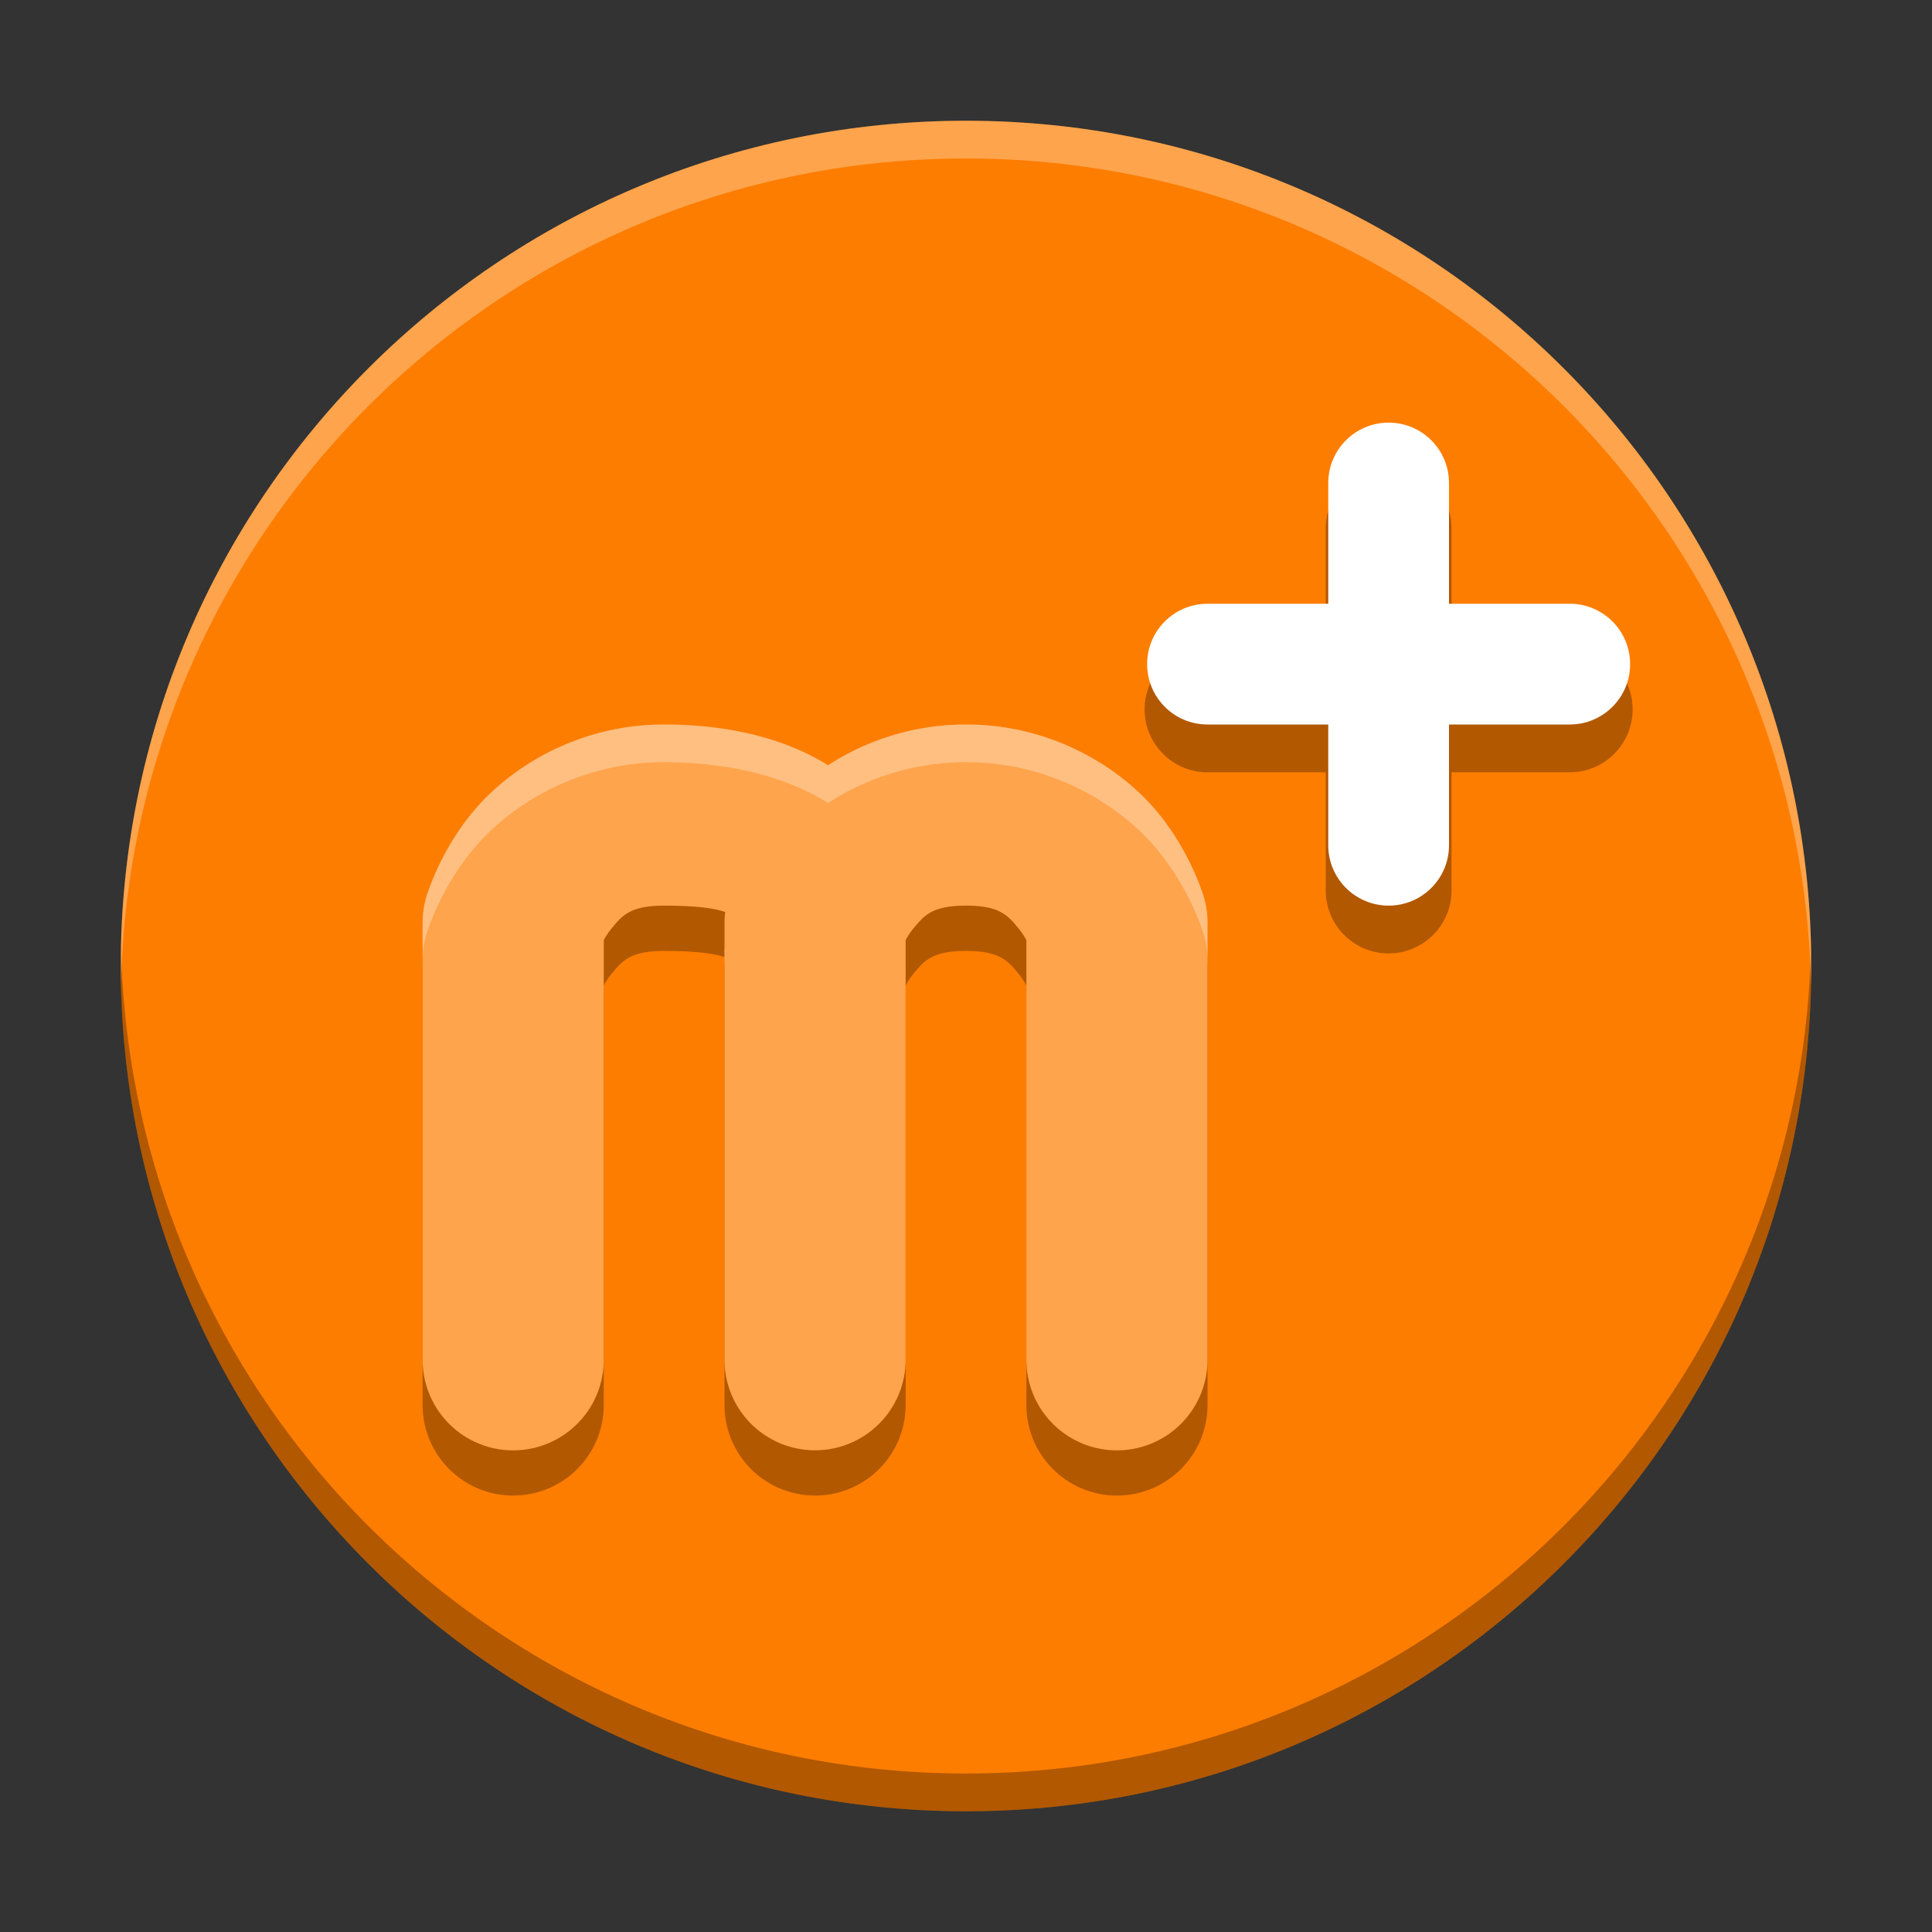
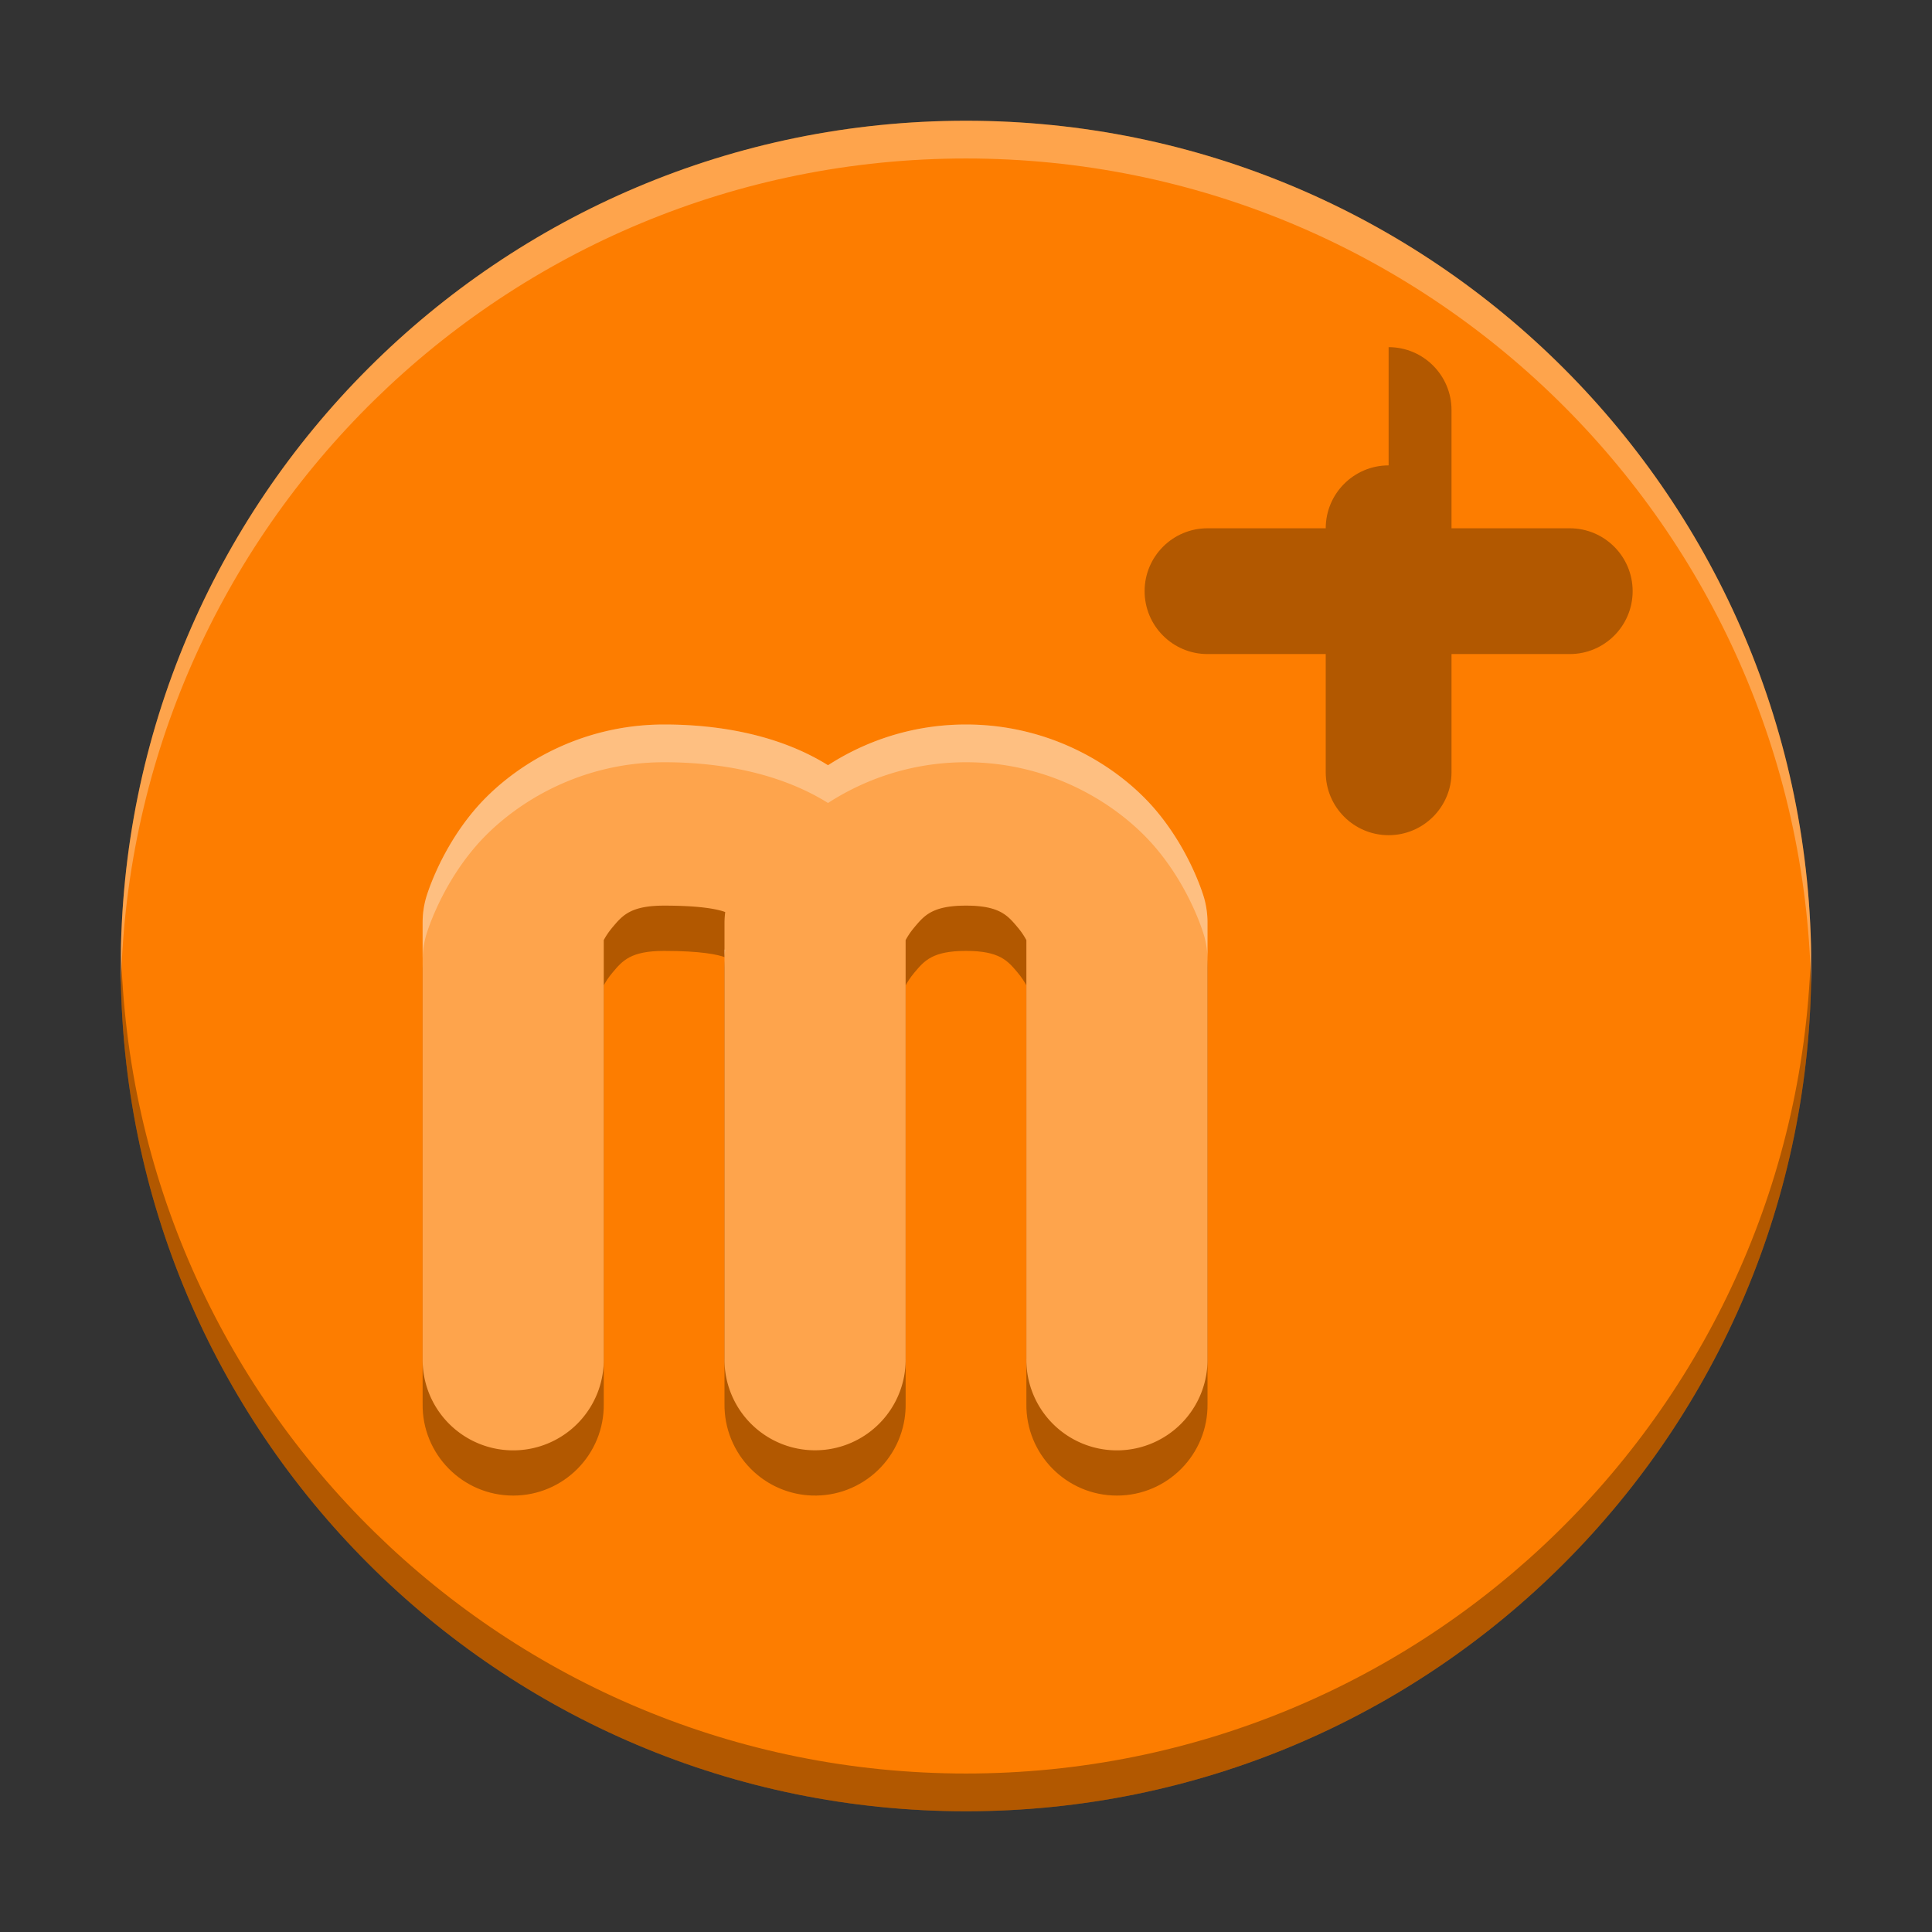
<svg xmlns="http://www.w3.org/2000/svg" width="512" height="512" version="1.1" viewBox="0 0 384 384">
  <rect x="0" y="0" width="384" height="384" fill="#333333" stroke="none" />
  <defs>
    <clipPath>
      <rect width="384" height="384" />
    </clipPath>
    <clipPath>
      <rect width="384" height="384" />
    </clipPath>
    <clipPath>
      <rect width="384" height="384" />
    </clipPath>
    <clipPath>
      <rect width="384" height="384" />
    </clipPath>
    <clipPath>
      <rect width="384" height="384" />
    </clipPath>
    <clipPath>
      <rect width="384" height="384" />
    </clipPath>
    <clipPath>
      <rect width="384" height="384" />
    </clipPath>
    <clipPath>
      <rect width="384" height="384" />
    </clipPath>
    <clipPath>
      <rect width="384" height="384" />
    </clipPath>
    <clipPath>
      <rect width="384" height="384" />
    </clipPath>
    <clipPath>
-       <rect width="384" height="384" />
-     </clipPath>
-     <clipPath>
-       <rect width="384" height="384" />
-     </clipPath>
-     <clipPath>
-       <rect width="384" height="384" />
-     </clipPath>
-     <clipPath>
-       <rect width="384" height="384" />
-     </clipPath>
-     <clipPath>
-       <rect width="384" height="384" />
-     </clipPath>
-     <clipPath>
-       <rect width="384" height="384" />
-     </clipPath>
-     <clipPath>
-       <rect width="384" height="384" />
-     </clipPath>
-     <clipPath>
-       <rect width="384" height="384" />
-     </clipPath>
-     <clipPath>
-       <rect width="384" height="384" />
-     </clipPath>
-     <clipPath>
-       <rect width="384" height="384" />
-     </clipPath>
-     <clipPath>
-       <rect width="384" height="384" />
-     </clipPath>
-     <clipPath>
-       <rect width="384" height="384" />
-     </clipPath>
-     <clipPath>
-       <rect width="384" height="384" />
-     </clipPath>
-     <clipPath>
-       <rect width="384" height="384" />
-     </clipPath>
-     <clipPath>
-       <rect width="384" height="384" />
-     </clipPath>
-     <clipPath>
-       <rect width="384" height="384" />
-     </clipPath>
-     <clipPath>
-       <rect width="384" height="384" />
-     </clipPath>
-     <clipPath>
-       <rect width="384" height="384" />
-     </clipPath>
-     <clipPath>
-       <rect width="384" height="384" />
-     </clipPath>
-     <clipPath>
-       <rect width="384" height="384" />
-     </clipPath>
-     <clipPath>
-       <rect width="384" height="384" />
-     </clipPath>
-     <clipPath>
-       <rect width="384" height="384" />
-     </clipPath>
-     <clipPath>
-       <rect width="384" height="384" />
-     </clipPath>
-     <clipPath>
-       <rect width="384" height="384" />
-     </clipPath>
-     <clipPath>
-       <rect width="384" height="384" />
-     </clipPath>
-     <clipPath>
-       <rect width="384" height="384" />
-     </clipPath>
-     <clipPath>
-       <rect width="384" height="384" />
-     </clipPath>
-     <clipPath>
-       <rect width="384" height="384" />
-     </clipPath>
-     <clipPath>
-       <rect width="384" height="384" />
-     </clipPath>
-     <clipPath>
-       <rect width="384" height="384" />
-     </clipPath>
-     <clipPath>
-       <rect width="384" height="384" />
-     </clipPath>
-     <clipPath>
-       <rect width="384" height="384" />
-     </clipPath>
-     <clipPath>
-       <rect width="384" height="384" />
-     </clipPath>
+       </clipPath>
+     <clipPath>
+       <rect width="384" height="384" />
+     </clipPath>
+     <clipPath>
+       <rect width="384" height="384" />
+     </clipPath>
+     <clipPath>
+       <rect width="384" height="384" />
+     </clipPath>
+     <clipPath>
+       <rect width="384" height="384" />
+     </clipPath>
+     <clipPath>
+       <rect width="384" height="384" />
+     </clipPath>
+     <clipPath>
+       <rect width="384" height="384" />
+     </clipPath>
+     <clipPath>
+       <rect width="384" height="384" />
+     </clipPath>
+     <clipPath>
+       </clipPath>
+     <clipPath>
+       <rect width="384" height="384" />
+     </clipPath>
+     <clipPath>
+       <rect width="384" height="384" />
+     </clipPath>
+     <clipPath>
+       <rect width="384" height="384" />
+     </clipPath>
+     <clipPath>
+       <rect width="384" height="384" />
+     </clipPath>
+     <clipPath>
+       <rect width="384" height="384" />
+     </clipPath>
+     <clipPath>
+       <rect width="384" height="384" />
+     </clipPath>
+     <clipPath>
+       <rect width="384" height="384" />
+     </clipPath>
+     <clipPath>
+       <rect width="384" height="384" />
+     </clipPath>
+     <clipPath>
+       <rect width="384" height="384" />
+     </clipPath>
+     <clipPath>
+       <rect width="384" height="384" />
+     </clipPath>
+     <clipPath>
+       <rect width="384" height="384" />
+     </clipPath>
+     <clipPath>
+       <rect width="384" height="384" />
+     </clipPath>
+     <clipPath>
+       <rect width="384" height="384" />
+     </clipPath>
+     <clipPath>
+       <rect width="384" height="384" />
+     </clipPath>
+     <clipPath>
+       <rect width="384" height="384" />
+     </clipPath>
+     <clipPath>
+       <rect width="384" height="384" />
+     </clipPath>
+     <clipPath>
+       <rect width="384" height="384" />
+     </clipPath>
+     <clipPath>
+       <rect width="384" height="384" />
+     </clipPath>
+     <clipPath>
+       <rect width="384" height="384" />
+     </clipPath>
+     <clipPath>
+       <rect width="384" height="384" />
+     </clipPath>
+     <clipPath>
+       <rect width="384" height="384" />
+     </clipPath>
+     <clipPath>
+       <rect width="384" height="384" />
+     </clipPath>
+     <clipPath>
+       <rect width="384" height="384" />
+     </clipPath>
+     <clipPath>
+       </clipPath>
    <clipPath>
      <rect width="384" height="384" />
    </clipPath>
    <clipPath>
      <rect width="384" height="384" />
    </clipPath>
    <clipPath>
      <rect width="384" height="384" />
    </clipPath>
    <clipPath>
      <rect width="384" height="384" />
    </clipPath>
    <clipPath>
      <rect width="384" height="384" />
    </clipPath>
    <clipPath>
      <rect width="384" height="384" />
    </clipPath>
    <clipPath>
      <rect width="384" height="384" />
    </clipPath>
    <clipPath>
      <rect width="384" height="384" />
    </clipPath>
    <clipPath>
      <rect width="384" height="384" />
    </clipPath>
    <clipPath>
      <rect width="384" height="384" />
    </clipPath>
    <clipPath>
      <rect width="384" height="384" />
    </clipPath>
    <clipPath>
      <rect width="384" height="384" />
    </clipPath>
    <clipPath id="c">
      <path d="m111 119h177v23h-177z" />
    </clipPath>
    <clipPath>
      <path d="m368.64 199.88c0-93.234-75.602-168.75-168.75-168.75-93.152 0-168.75 75.516-168.75 168.75s75.598 168.75 168.75 168.75c93.148 0 168.75-75.516 168.75-168.75z" />
    </clipPath>
    <clipPath id="b">
      <path d="m177 130h45v89h-45z" />
    </clipPath>
    <clipPath>
      <path d="m368.64 199.88c0-93.234-75.602-168.75-168.75-168.75-93.152 0-168.75 75.516-168.75 168.75s75.598 168.75 168.75 168.75c93.148 0 168.75-75.516 168.75-168.75z" />
    </clipPath>
    <clipPath id="a">
      <path d="m111 207h177v89h-177z" />
    </clipPath>
    <clipPath>
      <path d="m368.64 199.88c0-93.234-75.602-168.75-168.75-168.75-93.152 0-168.75 75.516-168.75 168.75s75.598 168.75 168.75 168.75c93.148 0 168.75-75.516 168.75-168.75z" />
    </clipPath>
    <clipPath id="d">
      <rect width="384" height="384" />
    </clipPath>
    <g clip-path="url(#d)">
      <g clip-path="url(#c)" />
      <g clip-path="url(#b)" />
      <g clip-path="url(#a)" />
    </g>
    <clipPath>
      <rect width="384" height="384" />
    </clipPath>
    <clipPath>
      <rect width="384" height="384" />
    </clipPath>
    <clipPath>
      <rect width="384" height="384" />
    </clipPath>
    <clipPath>
      <rect width="384" height="384" />
    </clipPath>
    <clipPath>
      <rect width="384" height="384" />
    </clipPath>
    <clipPath>
      <rect width="384" height="384" />
    </clipPath>
    <clipPath>
-       <rect width="384" height="384" />
-     </clipPath>
+       </clipPath>
    <clipPath>
      <rect width="384" height="384" />
    </clipPath>
    <clipPath>
      <rect width="384" height="384" />
    </clipPath>
    <clipPath>
      <rect width="384" height="384" />
    </clipPath>
    <clipPath>
      <rect width="384" height="384" />
    </clipPath>
  </defs>
  <g>
    <path d="m192 24c-92.785 0-168 75.215-168 168 0 92.785 75.215 168 168 168 92.785 0 168-75.215 168-168 0-92.785-75.215-168-168-168z" fill="#fd7d00" />
-     <path d="m276 92.5c-6.899 0-12.5 5.601-12.5 12.5v23.5h-23.5c-6.899 0-12.5 5.601-12.5 12.5s5.601 12.5 12.5 12.5h23.5v23.5c0 6.899 5.601 12.5 12.5 12.5 6.899 0 12.5-5.601 12.5-12.5v-23.5h23.5c6.899 0 12.5-5.601 12.5-12.5 0-6.899-5.601-12.5-12.5-12.5h-23.5v-23.5c0-6.899-5.601-12.5-12.5-12.5zm-144 60.5c-17.34 0-30.723 8.726-37.764 17.08-7.04 8.354-9.567 17.413-9.567 17.413-0.445 1.584-0.67 3.221-0.669 4.866v86.641c-0.142 10.041 7.958 18.256 18 18.256 10.042 0 18.142-8.216 18-18.256v-83.149c0.372-0.679 0.878-1.521 1.764-2.572 1.96-2.325 3.576-4.279 10.236-4.279 7.346 0 10.691 0.73 12.142 1.277-0.088 0.691-0.135 1.385-0.142 2.082v86.641c-0.017 1.201 0.087 2.401 0.309 3.582 0.111 0.589 0.25 1.174 0.419 1.749 0.169 0.576 0.369 1.143 0.595 1.699 0.226 0.556 0.479 1.1 0.759 1.63 0.28 0.531 0.587 1.048 0.918 1.548 0.332 0.5 0.688 0.983 1.068 1.447 0.38 0.465 0.785 0.91 1.21 1.335 0.424 0.424 0.869 0.826 1.333 1.206 1.397 1.141 2.957 2.066 4.629 2.744 1.672 0.677 3.435 1.1 5.232 1.252 1.197 0.102 2.402 0.082 3.595-0.056 1.193-0.137 2.369-0.393 3.511-0.765 1.142-0.373 2.243-0.859 3.289-1.452 2.096-1.186 3.933-2.78 5.401-4.689 1.468-1.909 2.539-4.092 3.148-6.422 0.152-0.581 0.275-1.169 0.368-1.762 0.158-1.008 0.231-2.027 0.217-3.047v-83.149c0.372-0.679 0.878-1.521 1.764-2.572 1.96-2.325 3.576-4.279 10.236-4.279s8.277 1.953 10.236 4.279c0.886 1.051 1.391 1.893 1.764 2.572v83.149c-0.142 10.041 7.958 18.256 18 18.256s18.142-8.216 18-18.256v-86.641c1.8e-4 -1.645-0.225-3.282-0.669-4.866 0 0-2.526-9.058-9.567-17.413-7.04-8.354-20.424-17.08-37.764-17.08-10.908 0-20.243 3.456-27.426 8.098-8.167-5.106-19.276-8.098-32.574-8.098z" color="#000000" color-rendering="auto" dominant-baseline="auto" image-rendering="auto" opacity=".3" shape-rendering="auto" solid-color="#000000" style="font-feature-settings:normal;font-variant-alternates:normal;font-variant-caps:normal;font-variant-ligatures:normal;font-variant-numeric:normal;font-variant-position:normal;isolation:auto;mix-blend-mode:normal;shape-padding:0;text-decoration-color:#000000;text-decoration-line:none;text-decoration-style:solid;text-indent:0;text-orientation:mixed;text-transform:none;white-space:normal" />
+     <path d="m276 92.5c-6.899 0-12.5 5.601-12.5 12.5h-23.5c-6.899 0-12.5 5.601-12.5 12.5s5.601 12.5 12.5 12.5h23.5v23.5c0 6.899 5.601 12.5 12.5 12.5 6.899 0 12.5-5.601 12.5-12.5v-23.5h23.5c6.899 0 12.5-5.601 12.5-12.5 0-6.899-5.601-12.5-12.5-12.5h-23.5v-23.5c0-6.899-5.601-12.5-12.5-12.5zm-144 60.5c-17.34 0-30.723 8.726-37.764 17.08-7.04 8.354-9.567 17.413-9.567 17.413-0.445 1.584-0.67 3.221-0.669 4.866v86.641c-0.142 10.041 7.958 18.256 18 18.256 10.042 0 18.142-8.216 18-18.256v-83.149c0.372-0.679 0.878-1.521 1.764-2.572 1.96-2.325 3.576-4.279 10.236-4.279 7.346 0 10.691 0.73 12.142 1.277-0.088 0.691-0.135 1.385-0.142 2.082v86.641c-0.017 1.201 0.087 2.401 0.309 3.582 0.111 0.589 0.25 1.174 0.419 1.749 0.169 0.576 0.369 1.143 0.595 1.699 0.226 0.556 0.479 1.1 0.759 1.63 0.28 0.531 0.587 1.048 0.918 1.548 0.332 0.5 0.688 0.983 1.068 1.447 0.38 0.465 0.785 0.91 1.21 1.335 0.424 0.424 0.869 0.826 1.333 1.206 1.397 1.141 2.957 2.066 4.629 2.744 1.672 0.677 3.435 1.1 5.232 1.252 1.197 0.102 2.402 0.082 3.595-0.056 1.193-0.137 2.369-0.393 3.511-0.765 1.142-0.373 2.243-0.859 3.289-1.452 2.096-1.186 3.933-2.78 5.401-4.689 1.468-1.909 2.539-4.092 3.148-6.422 0.152-0.581 0.275-1.169 0.368-1.762 0.158-1.008 0.231-2.027 0.217-3.047v-83.149c0.372-0.679 0.878-1.521 1.764-2.572 1.96-2.325 3.576-4.279 10.236-4.279s8.277 1.953 10.236 4.279c0.886 1.051 1.391 1.893 1.764 2.572v83.149c-0.142 10.041 7.958 18.256 18 18.256s18.142-8.216 18-18.256v-86.641c1.8e-4 -1.645-0.225-3.282-0.669-4.866 0 0-2.526-9.058-9.567-17.413-7.04-8.354-20.424-17.08-37.764-17.08-10.908 0-20.243 3.456-27.426 8.098-8.167-5.106-19.276-8.098-32.574-8.098z" color="#000000" color-rendering="auto" dominant-baseline="auto" image-rendering="auto" opacity=".3" shape-rendering="auto" solid-color="#000000" style="font-feature-settings:normal;font-variant-alternates:normal;font-variant-caps:normal;font-variant-ligatures:normal;font-variant-numeric:normal;font-variant-position:normal;isolation:auto;mix-blend-mode:normal;shape-padding:0;text-decoration-color:#000000;text-decoration-line:none;text-decoration-style:solid;text-indent:0;text-orientation:mixed;text-transform:none;white-space:normal" />
    <path d="m132 144c-17.34 0-30.723 8.726-37.764 17.08-7.04 8.354-9.566 17.412-9.566 17.412a18.002 18.002 0 0 0-0.67 4.867v86.641a18.002 18.002 0 1 0 36 0v-83.148c0.372-0.679 0.878-1.521 1.764-2.572 1.96-2.325 3.576-4.279 10.236-4.279 7.346 0 10.691 0.73 12.143 1.277a18.002 18.002 0 0 0-0.143 2.082v86.641a18.002 18.002 0 0 0 0.309 3.582 18.002 18.002 0 0 0 0.42 1.748 18.002 18.002 0 0 0 0.594 1.699 18.002 18.002 0 0 0 0.76 1.631 18.002 18.002 0 0 0 0.918 1.549 18.002 18.002 0 0 0 1.068 1.447 18.002 18.002 0 0 0 1.209 1.334 18.002 18.002 0 0 0 1.334 1.205 18.002 18.002 0 0 0 4.629 2.744 18.002 18.002 0 0 0 5.232 1.252 18.002 18.002 0 0 0 3.594-0.055 18.002 18.002 0 0 0 3.512-0.766 18.002 18.002 0 0 0 3.289-1.451 18.002 18.002 0 0 0 5.4-4.689 18.002 18.002 0 0 0 3.148-6.422 18.002 18.002 0 0 0 0.367-1.762 18.002 18.002 0 0 0 0.217-3.047v-83.148c0.372-0.679 0.878-1.521 1.764-2.572 1.96-2.325 3.576-4.279 10.236-4.279s8.277 1.954 10.236 4.279c0.886 1.051 1.391 1.893 1.764 2.572v83.148a18.002 18.002 0 1 0 36 0v-86.641a18.002 18.002 0 0 0-0.67-4.867s-2.526-9.058-9.566-17.412-20.424-17.08-37.764-17.08c-10.908 0-20.243 3.456-27.426 8.098-8.167-5.106-19.277-8.098-32.574-8.098z" color="#000000" color-rendering="auto" dominant-baseline="auto" fill="#fea44c" image-rendering="auto" shape-rendering="auto" solid-color="#000000" style="font-feature-settings:normal;font-variant-alternates:normal;font-variant-caps:normal;font-variant-ligatures:normal;font-variant-numeric:normal;font-variant-position:normal;isolation:auto;mix-blend-mode:normal;shape-padding:0;text-decoration-color:#000000;text-decoration-line:none;text-decoration-style:solid;text-indent:0;text-orientation:mixed;text-transform:none;white-space:normal" />
  </g>
-   <path d="m276 84c-6.629 0-12 5.371-12 12v24h-24c-6.629 0-12 5.371-12 12 0 6.629 5.371 12 12 12h24v24c0 6.629 5.371 12 12 12s12-5.371 12-12v-24h24c6.629 0 12-5.371 12-12 0-6.629-5.371-12-12-12h-24v-24c0-6.629-5.371-12-12-12z" fill="#fff" />
  <path transform="scale(.75)" d="m32.062 251c-0.036 1.663-0.062 3.328-0.062 5 0 123.71 100.29 224 224 224 123.71 0 224-100.29 224-224 0-1.672-0.026-3.337-0.062-5-2.66 121.4-101.9 219-223.94 219-122.04 0-221.28-97.597-223.94-219z" opacity=".3" stroke-width="1.333" />
  <path transform="scale(.75)" d="m256 32c-123.71 0-224 100.29-224 224 0 1.672 0.026 3.337 0.062 5 2.66-121.4 101.9-219 223.94-219 122.04 0 221.28 97.597 223.94 219 0.036-1.663 0.062-3.328 0.062-5 0-123.71-100.29-224-224-224z" fill="#fff" opacity=".3" stroke-width="1.333" />
  <g transform="matrix(2.835 0 0 2.835 508.07 -126.14)">
    <g transform="matrix(.998 0 0 1.053 .168 -27.421)">
      <rect transform="translate(-1.88e-5 56.642)" x="2.7944e-5" y="115.26" width="210" height="10.471" fill="#0ca15e" />
      <rect transform="translate(-1.88e-5 56.642)" x="2.7944e-5" y="83.844" width="210" height="10.471" fill="#4aaee6" />
      <rect x="2.6932e-5" y="129.87" width="210" height="10.616" fill="#367bf0" />
      <rect x="2.6932e-5" y="119.25" width="210" height="10.616" fill="#265ab1" />
      <rect x="2.6932e-5" y="108.64" width="210" height="10.616" fill="#153873" />
      <rect x="9.1441e-6" y="255.65" width="210" height="10.471" fill="#684c35" />
      <rect transform="scale(1,-1)" x="9.1441e-6" y="-255.65" width="210" height="10.471" fill="#8c42ab" />
      <rect transform="scale(1,-1)" x="1.1717e-5" y="-234.71" width="210" height="10.471" fill="#d41919" />
      <rect transform="translate(-1.88e-5 56.642)" x="2.7944e-5" y="94.315" width="210" height="10.471" fill="#23bac2" />
      <rect transform="translate(-1.88e-5 56.642)" x="2.7944e-5" y="104.79" width="210" height="10.471" fill="#19a187" />
      <rect transform="translate(-1.88e-5 56.642)" x="3.3503e-5" y="219.97" width="210" height="10.471" fill="#383c4a" />
      <rect transform="scale(1,-1)" x="1.4703e-5" y="-192.83" width="210" height="10.471" fill="#f8de68" />
      <rect transform="scale(1,-1)" x="5.8088e-6" y="-203.3" width="210" height="10.471" fill="#ffc730" />
      <rect transform="scale(1,-1)" x="9.1441e-6" y="-224.24" width="210" height="10.471" fill="#fd3535" />
      <rect transform="translate(-1.88e-5 56.642)" x="3.3503e-5" y="230.44" width="210" height="10.471" />
      <rect transform="scale(1,-1)" x="1.5815e-5" y="-213.77" width="210" height="10.471" fill="#fd7d00" />
      <rect x="9.1441e-6" y="266.12" width="210" height="10.471" fill="#a16b3d" />
      <rect transform="scale(1,-1)" x="9.1441e-6" y="-245.18" width="210" height="10.471" fill="#b8174c" />
      <rect x="2.5749e-5" y="297.55" width="210" height="10.471" fill="#fff" />
    </g>
    <g transform="matrix(1.429 0 0 .707 7.3761e-7 87.535)">
      <g fill="#fff">
        <rect transform="scale(-1,1)" x="-147" y="-.756" width="21" height="297" opacity=".3" />
        <rect transform="scale(-1,1)" x="-126" y="-.756" width="21" height="297" opacity=".2" />
        <rect transform="scale(-1,1)" x="-105" y="-.756" width="21" height="297" opacity=".1" />
      </g>
      <g>
        <path transform="matrix(.185 0 0 .374 -5.1633e-7 -.756)" d="m0 0.066v793.7h113.39v-375.11h-112.75v-125.37h112.75v-293.22z" opacity=".3" />
        <path transform="matrix(.185 0 0 .374 -5.1633e-7 -.756)" d="m113.39 0.066v293.22h113.38v-293.22zm0 418.59v375.11h113.38v-375.11z" opacity=".2" />
        <path transform="matrix(.185 0 0 .374 -5.1633e-7 -.756)" d="m226.77 0.391v292.9h113.39v-292.9zm0 418.26v375.44h113.39v-375.44z" opacity=".1" />
      </g>
    </g>
  </g>
  <path transform="scale(.75)" d="m176 192c-23.12 0-40.964 11.634-50.352 22.773-9.387 11.139-12.756 23.217-12.756 23.217a24.002 24.002 0 0 0-0.893 6.488v10a24.002 24.002 0 0 1 0.893-6.488s3.369-12.078 12.756-23.217c9.387-11.139 27.232-22.773 50.352-22.773 17.73 0 32.543 3.989 43.432 10.797 9.577-6.189 22.024-10.797 36.568-10.797 23.12 0 40.964 11.634 50.352 22.773 9.387 11.139 12.756 23.217 12.756 23.217a24.002 24.002 0 0 1 0.893 6.488v-10a24.002 24.002 0 0 0-0.893-6.488s-3.369-12.078-12.756-23.217c-9.387-11.139-27.232-22.773-50.352-22.773-14.545 0-26.991 4.608-36.568 10.797-10.889-6.808-25.702-10.797-43.432-10.797zm16 59.641v2.838a24.002 24.002 0 0 1 0.189-2.775c-0.054-0.02-0.132-0.042-0.189-0.062z" color="#000000" color-rendering="auto" dominant-baseline="auto" fill="#fff" image-rendering="auto" opacity=".3" shape-rendering="auto" solid-color="#000000" style="font-feature-settings:normal;font-variant-alternates:normal;font-variant-caps:normal;font-variant-ligatures:normal;font-variant-numeric:normal;font-variant-position:normal;isolation:auto;mix-blend-mode:normal;shape-padding:0;text-decoration-color:#000000;text-decoration-line:none;text-decoration-style:solid;text-indent:0;text-orientation:mixed;text-transform:none;white-space:normal" />
</svg>